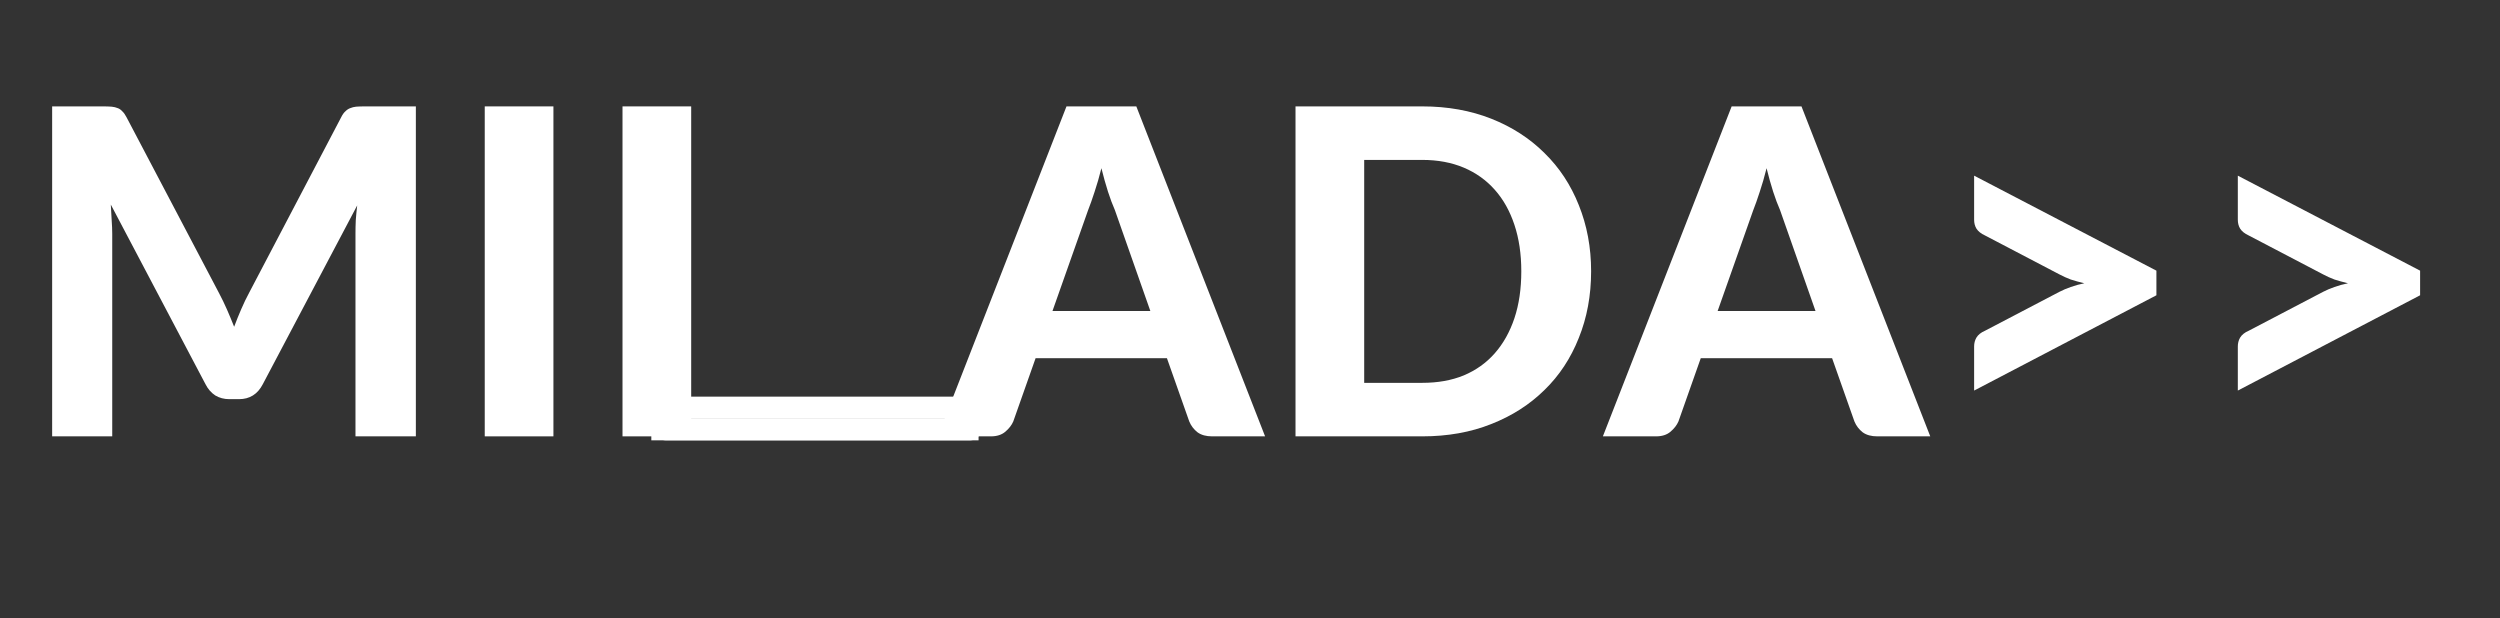
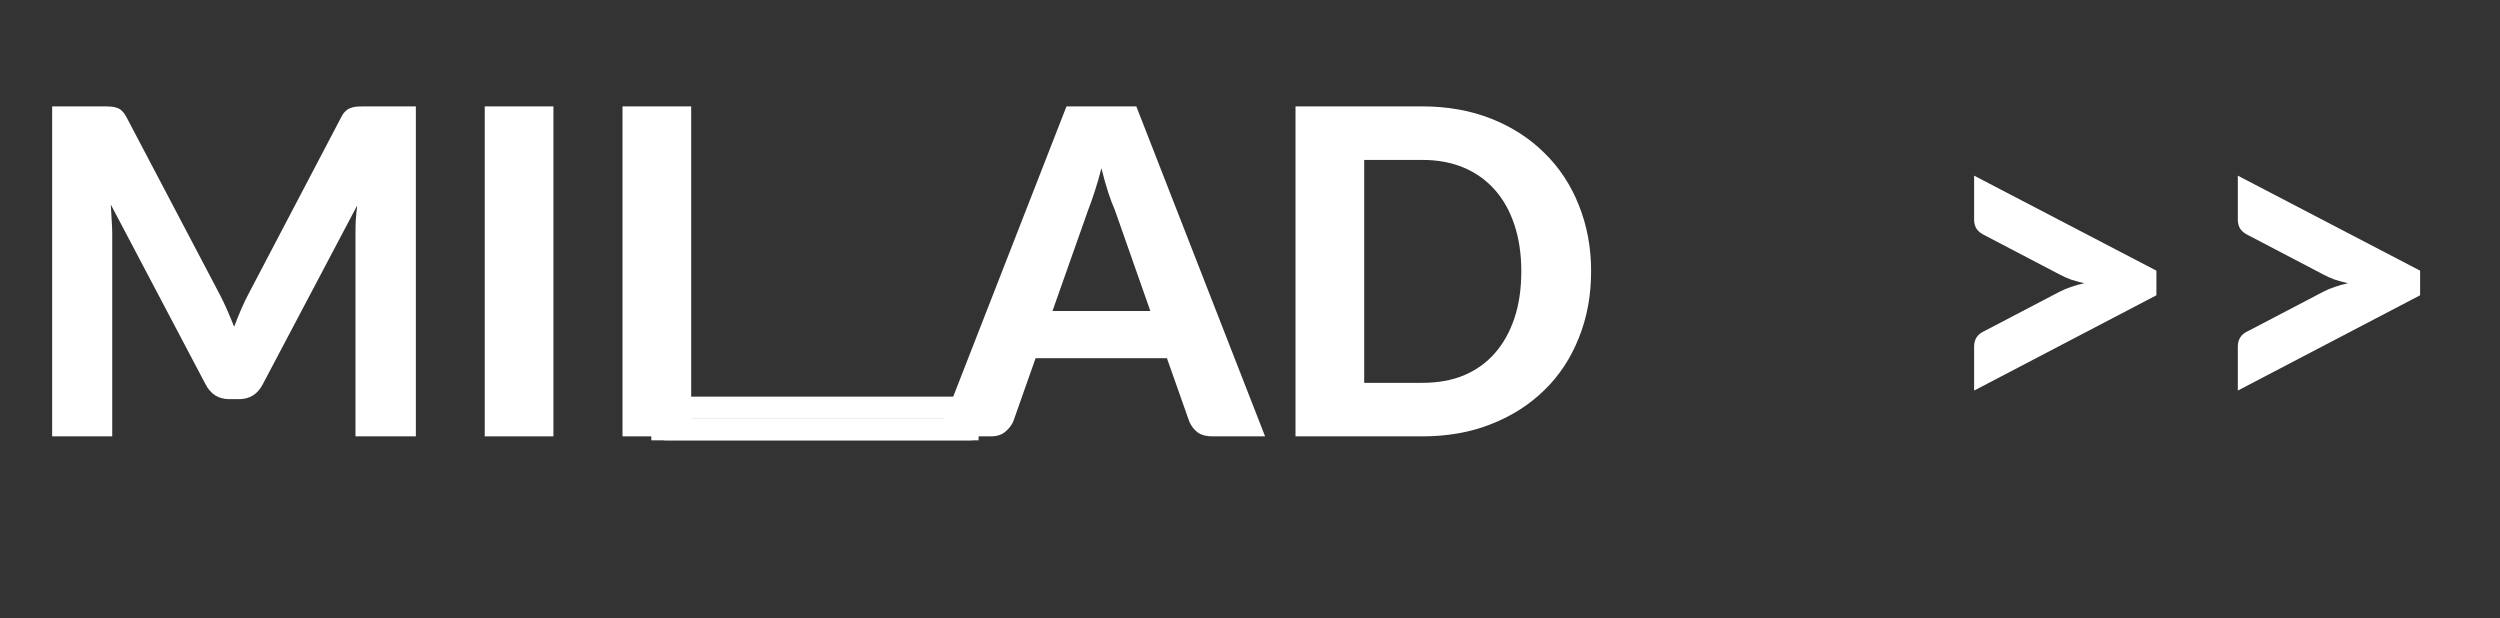
<svg xmlns="http://www.w3.org/2000/svg" width="182" zoomAndPan="magnify" viewBox="0 0 136.5 33.75" height="45" preserveAspectRatio="xMidYMid meet" version="1.0">
  <rect x="0" y="0" width="136.5" height="33.75" fill="#333333" stroke="none" />
  <defs>
    <g />
    <clipPath id="c6bd2f8922">
      <path d="M 35.562 22.855 L 53.43 22.855 L 53.43 24.047 L 35.562 24.047 Z M 35.562 22.855 " clip-rule="nonzero" />
    </clipPath>
    <clipPath id="c078e772de">
      <path d="M 35.562 22.855 L 53.43 22.855 L 53.43 24.043 L 35.562 24.043 Z M 35.562 22.855 " clip-rule="nonzero" />
    </clipPath>
    <clipPath id="65dc75035e">
      <path d="M 35.562 21.664 L 53.43 21.664 L 53.43 22.855 L 35.562 22.855 Z M 35.562 21.664 " clip-rule="nonzero" />
    </clipPath>
    <clipPath id="8f71d2a89e">
      <path d="M 35.562 21.664 L 53.43 21.664 L 53.43 22.852 L 35.562 22.852 Z M 35.562 21.664 " clip-rule="nonzero" />
    </clipPath>
  </defs>
  <g fill="#ffffff" fill-opacity="1">
    <g transform="translate(0.956, 23.825)">
      <g>
        <path d="M 21.75 -18.016 L 21.75 0 L 18.453 0 L 18.453 -11.062 C 18.453 -11.289 18.457 -11.535 18.469 -11.797 C 18.488 -12.066 18.516 -12.336 18.547 -12.609 L 13.391 -2.844 C 13.109 -2.301 12.676 -2.031 12.094 -2.031 L 11.562 -2.031 C 11.281 -2.031 11.023 -2.098 10.797 -2.234 C 10.578 -2.379 10.398 -2.582 10.266 -2.844 L 5.094 -12.656 C 5.113 -12.363 5.129 -12.082 5.141 -11.812 C 5.16 -11.539 5.172 -11.289 5.172 -11.062 L 5.172 0 L 1.891 0 L 1.891 -18.016 L 4.719 -18.016 C 4.875 -18.016 5.016 -18.008 5.141 -18 C 5.266 -17.988 5.375 -17.961 5.469 -17.922 C 5.562 -17.891 5.645 -17.832 5.719 -17.75 C 5.801 -17.676 5.879 -17.566 5.953 -17.422 L 11 -7.828 C 11.156 -7.535 11.301 -7.234 11.438 -6.922 C 11.57 -6.617 11.703 -6.305 11.828 -5.984 C 11.953 -6.316 12.082 -6.641 12.219 -6.953 C 12.352 -7.266 12.5 -7.566 12.656 -7.859 L 17.672 -17.422 C 17.742 -17.566 17.82 -17.676 17.906 -17.75 C 17.988 -17.832 18.078 -17.891 18.172 -17.922 C 18.266 -17.961 18.367 -17.988 18.484 -18 C 18.609 -18.008 18.754 -18.016 18.922 -18.016 Z M 21.75 -18.016 " />
      </g>
    </g>
  </g>
  <g fill="#ffffff" fill-opacity="1">
    <g transform="translate(24.576, 23.825)">
      <g>
        <path d="M 5.641 0 L 1.891 0 L 1.891 -18.016 L 5.641 -18.016 Z M 5.641 0 " />
      </g>
    </g>
  </g>
  <g fill="#ffffff" fill-opacity="1">
    <g transform="translate(32.098, 23.825)">
      <g>
        <path d="M 5.641 0 L 1.891 0 L 1.891 -18.016 L 5.641 -18.016 Z M 5.641 0 " />
      </g>
    </g>
  </g>
  <g fill="#ffffff" fill-opacity="1">
    <g transform="translate(39.623, 23.825)">
      <g />
    </g>
  </g>
  <g fill="#ffffff" fill-opacity="1">
    <g transform="translate(45.518, 23.825)">
      <g />
    </g>
  </g>
  <g fill="#ffffff" fill-opacity="1">
    <g transform="translate(51.418, 23.825)">
      <g>
        <path d="M 11.391 -6.844 L 9.453 -12.359 C 9.328 -12.641 9.203 -12.973 9.078 -13.359 C 8.953 -13.754 8.832 -14.18 8.719 -14.641 C 8.602 -14.172 8.477 -13.738 8.344 -13.344 C 8.219 -12.957 8.098 -12.617 7.984 -12.328 L 6.047 -6.844 Z M 17.656 0 L 14.766 0 C 14.441 0 14.176 -0.07 13.969 -0.219 C 13.77 -0.375 13.617 -0.57 13.516 -0.812 L 12.297 -4.266 L 5.125 -4.266 L 3.906 -0.812 C 3.82 -0.613 3.676 -0.426 3.469 -0.25 C 3.27 -0.082 3.008 0 2.688 0 L -0.219 0 L 6.812 -18.016 L 10.625 -18.016 Z M 17.656 0 " />
      </g>
    </g>
  </g>
  <g fill="#ffffff" fill-opacity="1">
    <g transform="translate(68.844, 23.825)">
      <g>
        <path d="M 18.031 -9.016 C 18.031 -7.691 17.805 -6.477 17.359 -5.375 C 16.922 -4.27 16.297 -3.32 15.484 -2.531 C 14.68 -1.738 13.711 -1.117 12.578 -0.672 C 11.453 -0.223 10.195 0 8.812 0 L 1.891 0 L 1.891 -18.016 L 8.812 -18.016 C 10.195 -18.016 11.453 -17.789 12.578 -17.344 C 13.711 -16.895 14.68 -16.27 15.484 -15.469 C 16.297 -14.676 16.922 -13.727 17.359 -12.625 C 17.805 -11.52 18.031 -10.316 18.031 -9.016 Z M 14.219 -9.016 C 14.219 -9.953 14.094 -10.797 13.844 -11.547 C 13.594 -12.305 13.234 -12.945 12.766 -13.469 C 12.305 -13.988 11.742 -14.391 11.078 -14.672 C 10.41 -14.953 9.656 -15.094 8.812 -15.094 L 5.641 -15.094 L 5.641 -2.922 L 8.812 -2.922 C 9.656 -2.922 10.41 -3.055 11.078 -3.328 C 11.742 -3.609 12.305 -4.008 12.766 -4.531 C 13.234 -5.062 13.594 -5.703 13.844 -6.453 C 14.094 -7.203 14.219 -8.055 14.219 -9.016 Z M 14.219 -9.016 " />
      </g>
    </g>
  </g>
  <g fill="#ffffff" fill-opacity="1">
    <g transform="translate(87.736, 23.825)">
      <g>
-         <path d="M 11.391 -6.844 L 9.453 -12.359 C 9.328 -12.641 9.203 -12.973 9.078 -13.359 C 8.953 -13.754 8.832 -14.18 8.719 -14.641 C 8.602 -14.172 8.477 -13.738 8.344 -13.344 C 8.219 -12.957 8.098 -12.617 7.984 -12.328 L 6.047 -6.844 Z M 17.656 0 L 14.766 0 C 14.441 0 14.176 -0.07 13.969 -0.219 C 13.77 -0.375 13.617 -0.57 13.516 -0.812 L 12.297 -4.266 L 5.125 -4.266 L 3.906 -0.812 C 3.82 -0.613 3.676 -0.426 3.469 -0.25 C 3.27 -0.082 3.008 0 2.688 0 L -0.219 0 L 6.812 -18.016 L 10.625 -18.016 Z M 17.656 0 " />
-       </g>
+         </g>
    </g>
  </g>
  <g fill="#ffffff" fill-opacity="1">
    <g transform="translate(105.162, 23.825)">
      <g>
        <path d="M 12.578 -9.047 L 12.578 -7.703 L 2.625 -2.5 L 2.625 -4.906 C 2.625 -5.082 2.664 -5.242 2.75 -5.391 C 2.844 -5.547 3 -5.672 3.219 -5.766 L 7.281 -7.891 C 7.477 -7.992 7.688 -8.082 7.906 -8.156 C 8.133 -8.238 8.379 -8.305 8.641 -8.359 C 8.379 -8.422 8.133 -8.488 7.906 -8.562 C 7.688 -8.645 7.477 -8.738 7.281 -8.844 L 3.219 -10.969 C 3 -11.07 2.844 -11.195 2.75 -11.344 C 2.664 -11.488 2.625 -11.648 2.625 -11.828 L 2.625 -14.234 Z M 12.578 -9.047 " />
      </g>
    </g>
  </g>
  <g fill="#ffffff" fill-opacity="1">
    <g transform="translate(119.56, 23.825)">
      <g>
        <path d="M 12.578 -9.047 L 12.578 -7.703 L 2.625 -2.5 L 2.625 -4.906 C 2.625 -5.082 2.664 -5.242 2.75 -5.391 C 2.844 -5.547 3 -5.672 3.219 -5.766 L 7.281 -7.891 C 7.477 -7.992 7.688 -8.082 7.906 -8.156 C 8.133 -8.238 8.379 -8.305 8.641 -8.359 C 8.379 -8.422 8.133 -8.488 7.906 -8.562 C 7.688 -8.645 7.477 -8.738 7.281 -8.844 L 3.219 -10.969 C 3 -11.07 2.844 -11.195 2.75 -11.344 C 2.664 -11.488 2.625 -11.648 2.625 -11.828 L 2.625 -14.234 Z M 12.578 -9.047 " />
      </g>
    </g>
  </g>
  <g fill="#ffffff" fill-opacity="1">
    <g transform="translate(133.963, 23.825)">
      <g />
    </g>
  </g>
  <g clip-path="url(#c6bd2f8922)">
    <path fill="#ffffff" d="M 52.965 22.855 L 36.352 22.855 C 36.027 22.855 35.762 23.121 35.762 23.449 C 35.762 23.777 36.027 24.043 36.352 24.043 L 52.965 24.043 C 53.293 24.043 53.559 23.777 53.559 23.449 C 53.559 23.121 53.293 22.855 52.965 22.855 Z M 52.965 22.855 " fill-opacity="1" fill-rule="nonzero" />
  </g>
  <g clip-path="url(#c078e772de)">
    <path stroke-linecap="butt" transform="matrix(0.744, 0, 0, 0.744, 35.562, 22.856)" fill="none" stroke-linejoin="miter" d="M 0 -0 L 0 1.595 L 24.435 1.595 L 24.435 -0 L 0 -0 " stroke="#ffffff" stroke-width="8" stroke-opacity="1" stroke-miterlimit="4" />
  </g>
  <g clip-path="url(#65dc75035e)">
    <path fill="#ffffff" d="M 52.965 21.664 L 36.352 21.664 C 36.027 21.664 35.762 21.93 35.762 22.258 C 35.762 22.586 36.027 22.852 36.352 22.852 L 52.965 22.852 C 53.293 22.852 53.559 22.586 53.559 22.258 C 53.559 21.93 53.293 21.664 52.965 21.664 Z M 52.965 21.664 " fill-opacity="1" fill-rule="nonzero" />
  </g>
  <g clip-path="url(#8f71d2a89e)">
    <path stroke-linecap="butt" transform="matrix(0.744, 0, 0, 0.744, 35.562, 21.665)" fill="none" stroke-linejoin="miter" d="M 0 -0.001 L 0 1.594 L 24.435 1.594 L 24.435 -0.001 L 0 -0.001 " stroke="#ffffff" stroke-width="8" stroke-opacity="1" stroke-miterlimit="4" />
  </g>
</svg>